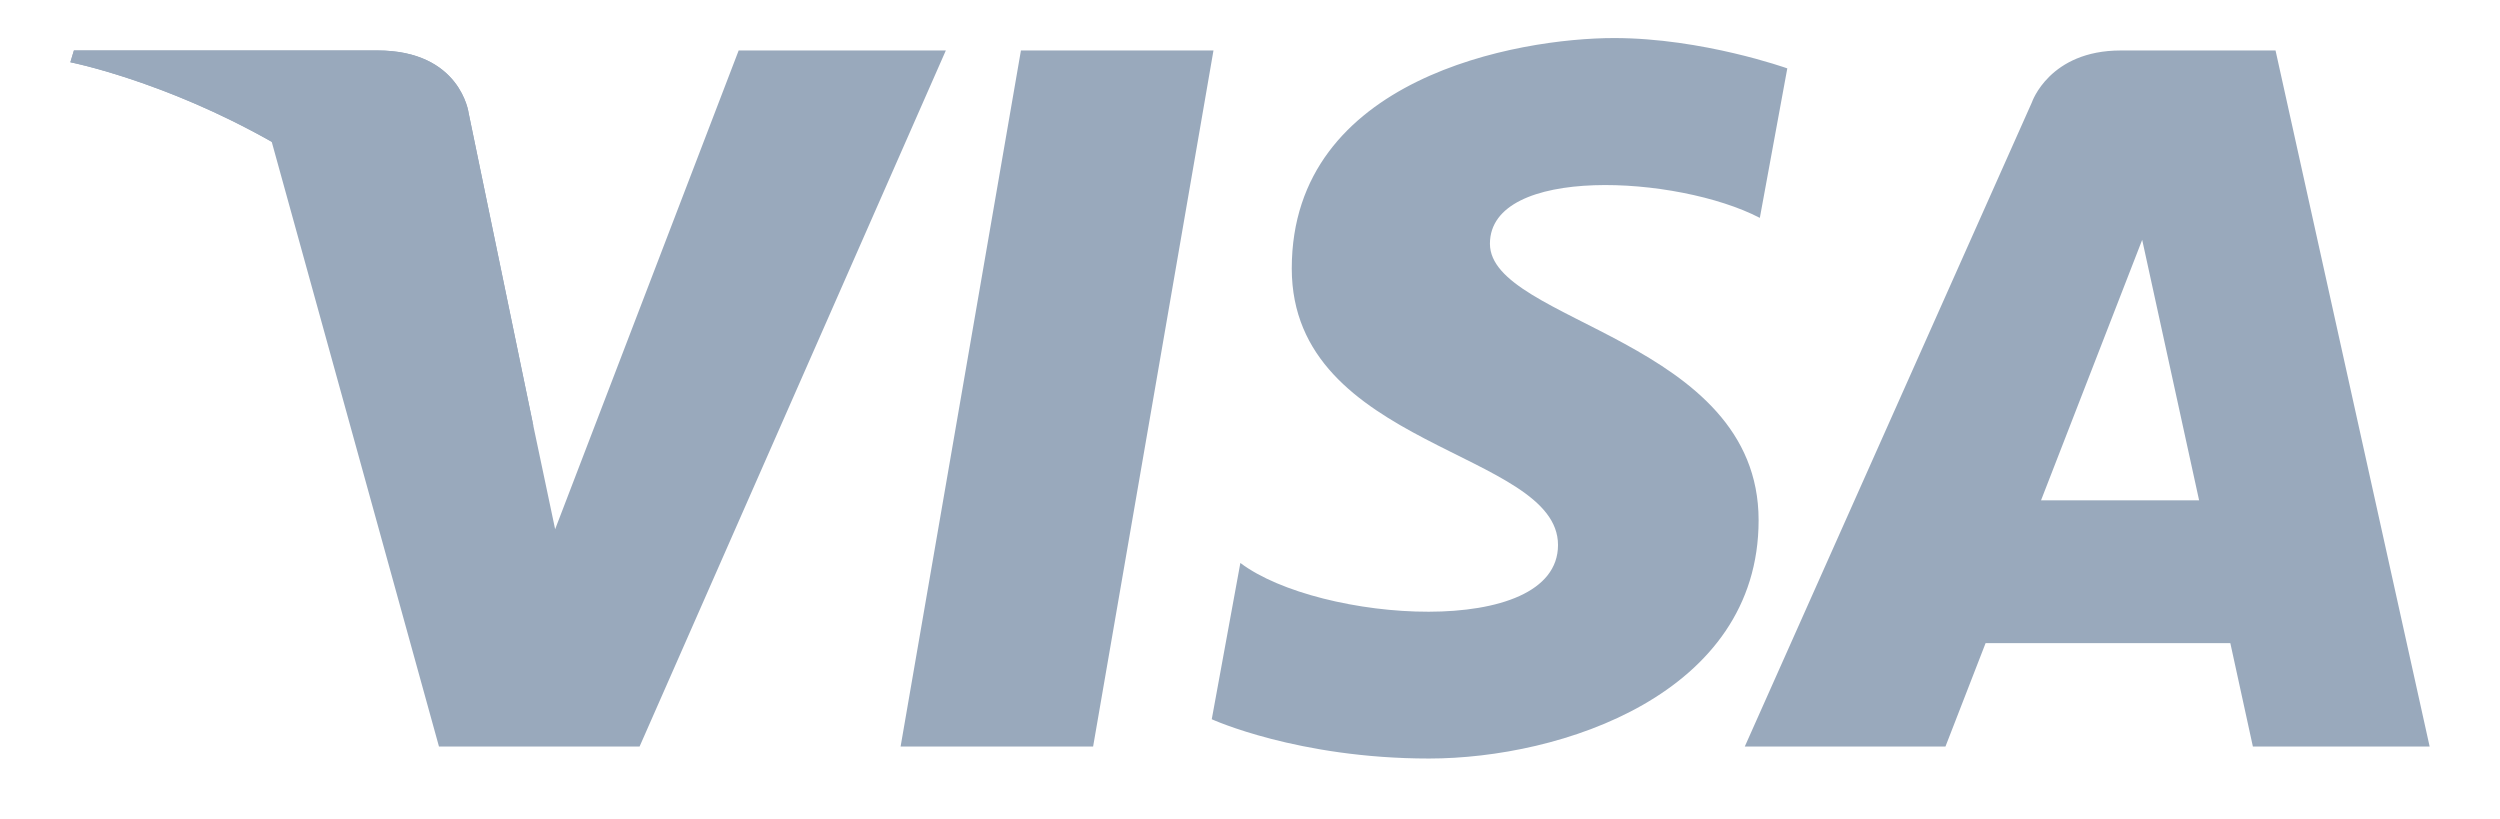
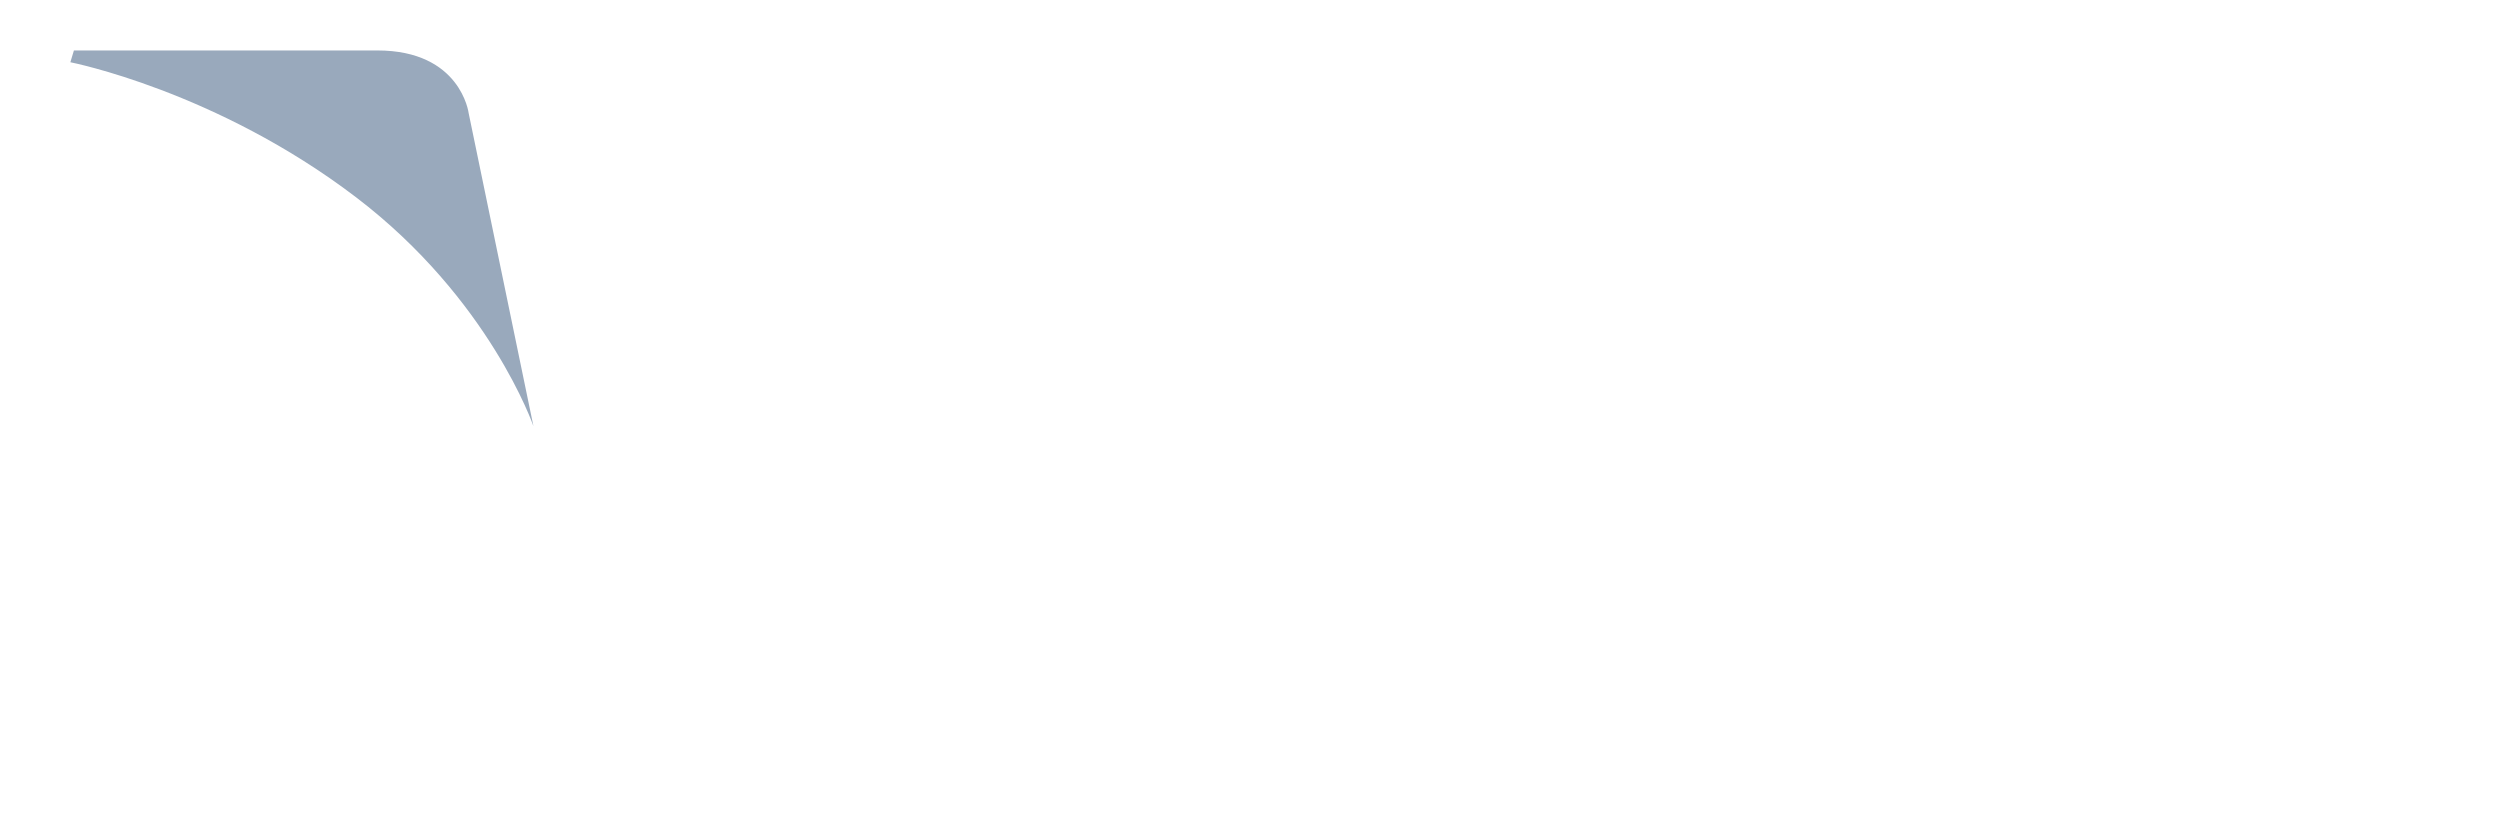
<svg xmlns="http://www.w3.org/2000/svg" width="58" height="19" viewBox="0 0 89 30" fill="none">
-   <path d="M38.753 27.346H31.701L36.109 1.849H43.162L38.753 27.346ZM25.769 1.849L19.046 19.386L18.25 15.61L18.251 15.611L15.878 4.145C15.878 4.145 15.591 1.849 12.533 1.849H1.418L1.288 2.281C1.288 2.281 4.687 2.947 8.664 5.195L14.791 27.347H22.139L33.358 1.849H25.769ZM81.237 27.346H87.712L82.067 1.849H76.398C73.78 1.849 73.142 3.749 73.142 3.749L62.625 27.346H69.976L71.446 23.559H80.411L81.237 27.346ZM73.477 18.327L77.182 8.786L79.267 18.327H73.477ZM63.176 7.981L64.182 2.505C64.182 2.505 61.077 1.394 57.84 1.394C54.34 1.394 46.03 2.833 46.03 9.835C46.03 16.422 55.783 16.504 55.783 19.964C55.783 23.424 47.034 22.803 44.147 20.622L43.099 26.347C43.099 26.347 46.248 27.786 51.059 27.786C55.871 27.786 63.131 25.441 63.131 19.057C63.131 12.428 53.289 11.81 53.289 8.928C53.29 6.045 60.158 6.415 63.176 7.981Z" fill="#99A9BC" />
  <path d="M18.251 15.611L15.878 4.144C15.878 4.144 15.591 1.848 12.533 1.848H1.418L1.288 2.28C1.288 2.28 6.63 3.322 11.754 7.227C16.653 10.959 18.251 15.611 18.251 15.611Z" fill="#99A9BC" />
</svg>